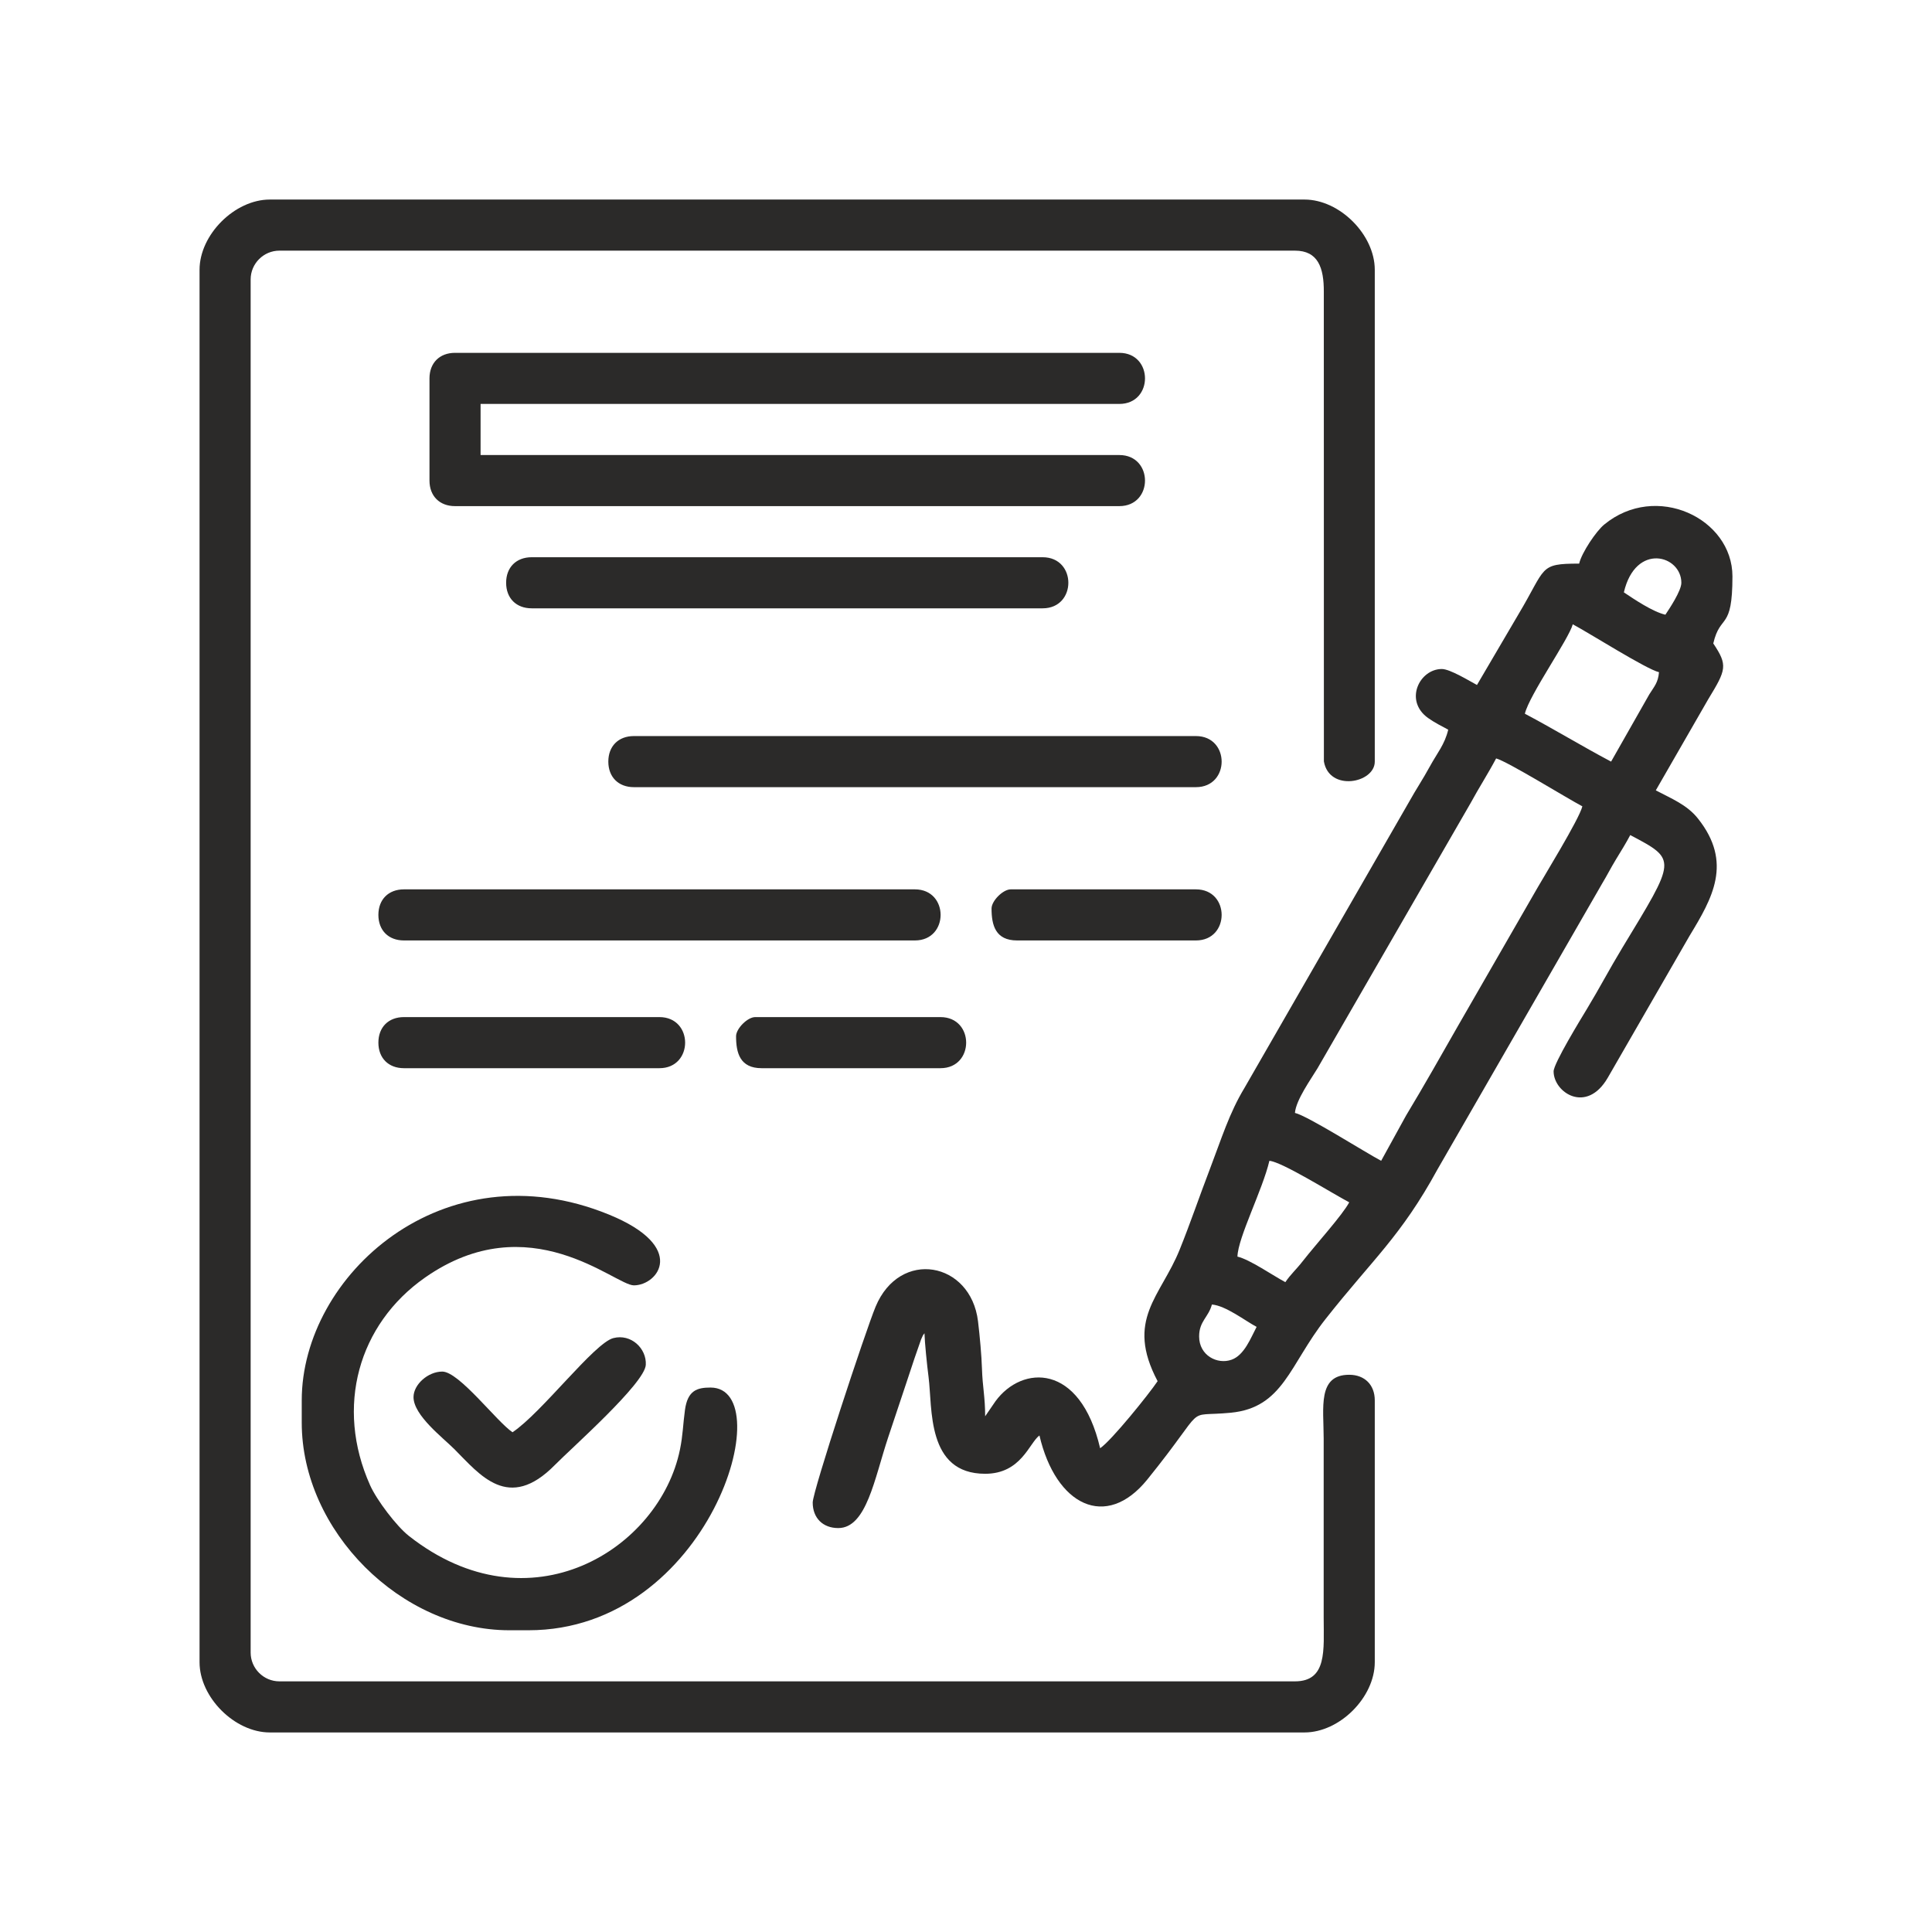
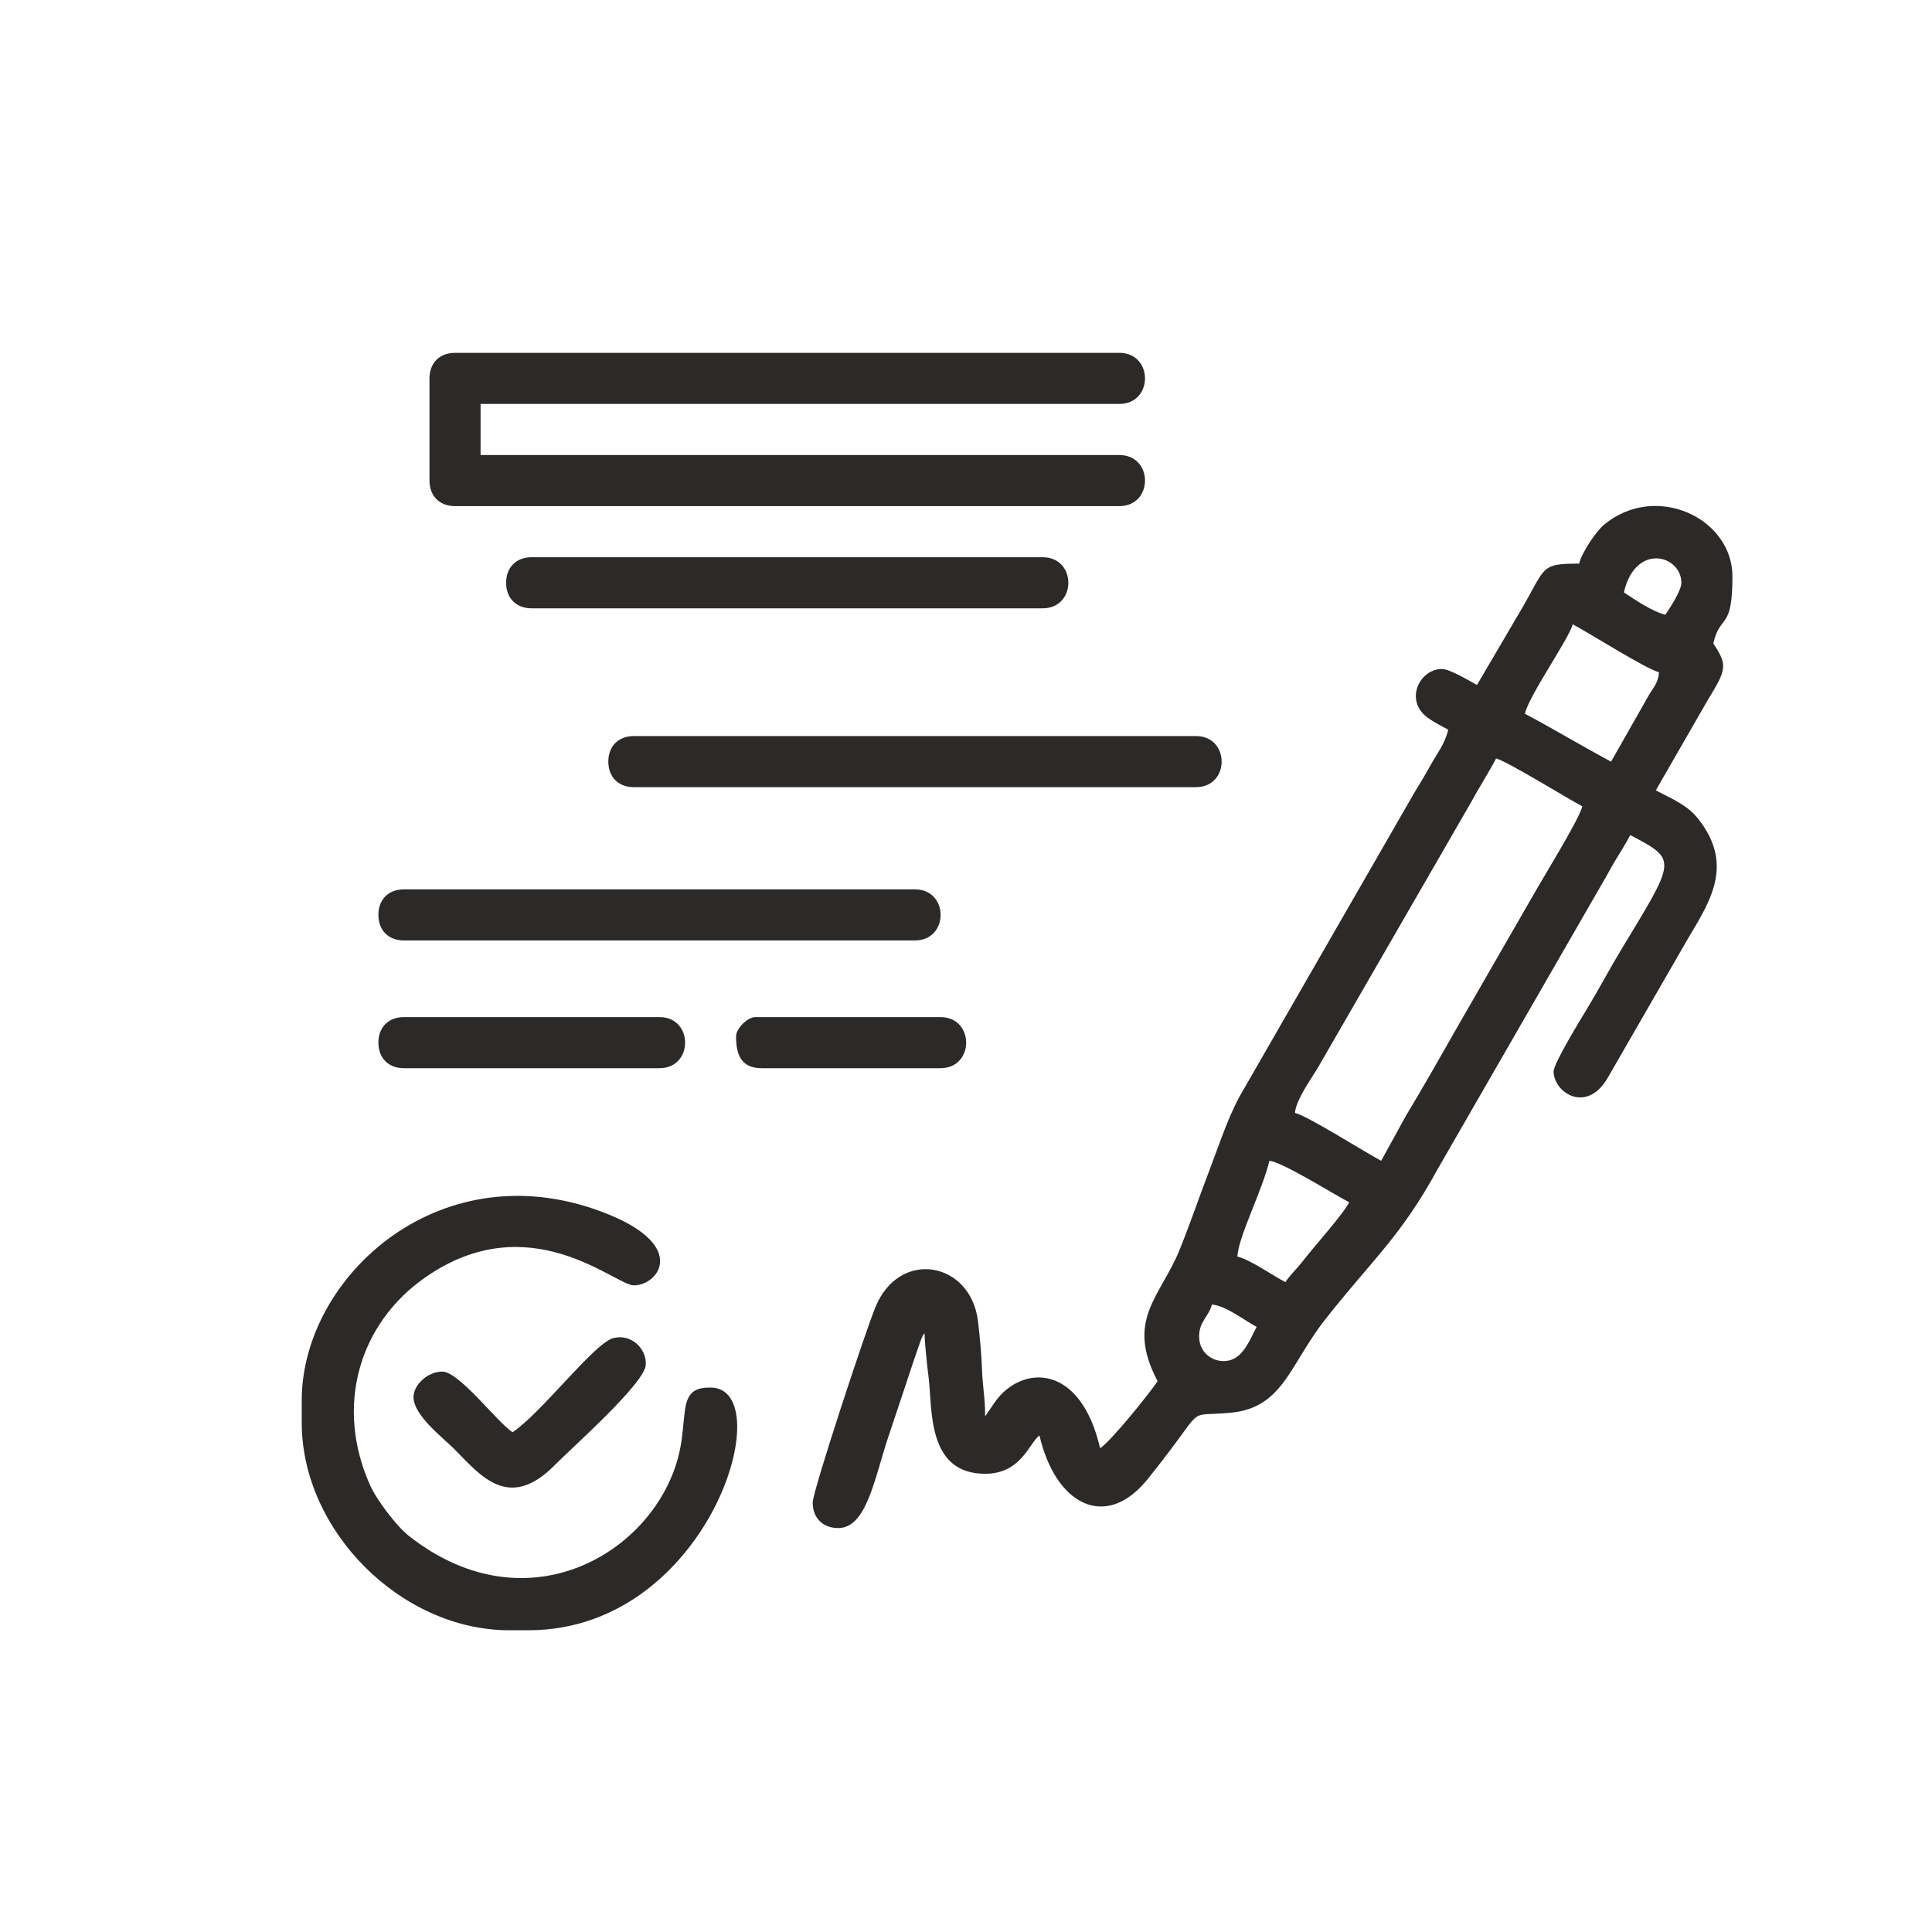
<svg xmlns="http://www.w3.org/2000/svg" xml:space="preserve" width="225.425mm" height="225.425mm" style="shape-rendering:geometricPrecision; text-rendering:geometricPrecision; image-rendering:optimizeQuality; fill-rule:evenodd; clip-rule:evenodd" viewBox="0 0 24025.5 24025.5">
  <defs>
    <style type="text/css">  .fil1 {fill:none} .fil0 {fill:#2B2A29}  </style>
  </defs>
  <g id="Слой_x0020_1">
    <g id="_2297578305536">
-       <path class="fil0" d="M2481.49 3355.2l0 17315.09c0,436.9 436.81,873.71 873.71,873.71l12867.18 0c436.9,0 873.69,-436.81 873.69,-873.71l0 -3256.49c0,-192.12 -125.59,-317.72 -317.71,-317.72 -396.82,0 -317.79,407.81 -317.7,794.27l0.01 2223.97c0.25,403.82 45.9,794.26 -357.43,794.26l-12628.89 0c-196.3,0 -357.42,-161.13 -357.42,-357.42l0 -17076.8c0,-196.3 161.13,-357.41 357.42,-357.41l12628.89 0c286.88,0 361.15,211.37 359.11,514.59l0.95 5836.92c65.94,380.7 632.78,270.48 632.78,2.63l0 -6115.88c0,-436.9 -436.79,-873.71 -873.69,-873.71l-12867.18 0c-436.9,0 -873.71,436.81 -873.71,873.71z" />
      <path class="fil0" d="M14911.84 16619.52c0,-189.98 116.38,-238.02 158.86,-397.13 172.92,14.39 412.5,202.08 555.99,278.01 -73.25,138.41 -152.18,351.16 -311.2,408.36 -175.84,63.29 -403.65,-51.62 -403.65,-289.23zm1072.26 -675.13c-150.23,-79.5 -441.3,-281.73 -595.69,-317.7 5.24,-235.39 313.18,-831.12 397.12,-1191.41 157.38,13.1 768.09,397.36 992.83,516.29 -83.46,157.76 -413.17,520.53 -578.38,732.15 -85.98,110.11 -151,163.76 -215.89,260.67zm1191.41 -1509.11c-203.74,-107.8 -914.33,-558.92 -1072.27,-595.7 13.55,-162.71 201.63,-423.3 280.28,-553.72l1903.96 -3298.49c100.96,-186.43 218.86,-369.18 317.72,-556.01 140.53,37.55 871.99,489.76 1072.26,595.72 -36.85,158.23 -494.14,896.11 -607.94,1099.73l-942.95 1638.44c-104.81,182.06 -209.76,367.5 -317.65,556.06 -101.52,177.43 -211.3,363.98 -323.32,550.35l-310.1 563.61zm2859.38 -4964.19c-365.3,-193.29 -703.25,-400.45 -1072.27,-595.7 53.63,-230.21 546.93,-929.31 595.7,-1111.98 203.74,107.8 914.33,558.9 1072.28,595.7 -10.91,131 -59.36,177.18 -120.87,276.27l-474.84 835.7zm675.11 -1826.82c-159.24,-37.1 -390.36,-193.7 -516.27,-277.99 145.46,-624.3 714.83,-462.6 714.83,-119.13 0,100.33 -150.76,325.75 -198.57,397.12zm-1072.26 -635.41c-506.54,0 -404.32,45.11 -756.75,633.22l-514.08 875.9c-89.25,-47.23 -334.24,-198.57 -436.84,-198.57 -278.24,0 -471.9,393.23 -171.89,608.75 74.58,53.59 177.35,106.67 251.31,145.81 -42.37,181.92 -138.78,293.26 -224.64,450.48 -94.61,173.24 -170.87,282.92 -264.19,450.66l-2045.24 3554.39c-189.76,313.93 -286.34,633.6 -427.53,1002.13 -135.63,354.01 -241.42,670.19 -379.09,1010.89 -235.14,581.98 -678.34,867.44 -273.23,1633.02 -107.87,161.06 -574.45,739.95 -714.87,833.98 -248.49,-1066.63 -971.94,-1033.32 -1300.43,-585.59l-129.24 188.45c0,-241.29 -32.41,-360.73 -39.8,-595.65 -4.89,-156.17 -26.95,-404.74 -49.06,-586.32 -90.38,-741.57 -972.36,-905.23 -1273.74,-180.61 -123.25,296.29 -781.94,2293.04 -781.94,2434.85 0,192.1 125.61,317.7 317.7,317.7 351.97,0 450.18,-616.37 620.44,-1126.96 78.85,-236.43 142.38,-426.34 218.59,-655.1 33.12,-99.4 76.35,-228.41 108.93,-327.93l82 -235.71c37.15,-80.82 13.23,-34.96 42.3,-76.84 2.45,110.36 31.89,398.82 50.83,544.92 49.75,383.73 -28.58,1202.52 703.74,1202.52 448.58,0 547.44,-383.03 675.12,-476.58 202.65,869.82 827.5,1183.67 1341.73,547.45 780.5,-965.66 431,-771.87 1036.61,-829.93 654.82,-62.79 731.73,-597.29 1178.7,-1164.39 589.43,-747.81 937.44,-1027.53 1393.53,-1862.98l2046.63 -3552.95c65.33,-108.67 104.92,-189.49 173.63,-302.98 70.85,-117 118.29,-190.95 176.19,-300.36 587.54,310.88 572.15,294.34 -101.79,1407.31 -159.77,263.81 -277.16,490.84 -436.86,754.56 -72.58,119.84 -414.46,677.69 -414.46,776.95 0,261.45 409.02,535.53 673.92,78.21l1016.42 -1763.53c281.88,-465.46 542.69,-908.86 104.24,-1459.54 -136.83,-171.84 -328.67,-246.71 -523.76,-349.94l652.77 -1134.34c223.29,-366.69 244.86,-419.5 62.07,-692.48 87.94,-377.5 238.29,-149.52 238.29,-833.99 0,-722.92 -951.53,-1176.04 -1596.34,-643.18 -98.22,81.18 -277.79,346.41 -309.93,484.34z" />
      <path class="fil0" d="M5340.87 4705.45l0 1270.84c0,192.1 125.61,317.71 317.72,317.71l8260.4 0c426.29,0 426.29,-635.41 0,-635.41l-7942.7 0 0 -635.41 7942.7 0c426.29,0 426.29,-635.42 0,-635.42l-8260.4 0c-192.11,0 -317.72,125.6 -317.72,317.69z" />
      <path class="fil0" d="M3752.34 17413.81l0 277.97c0,1345.4 1235.99,2581.39 2581.39,2581.39l238.28 0c2253.64,0 3137.11,-3018.22 2263.66,-3018.22 -165.75,0 -284.17,34.71 -317.67,278.01 -25.1,182.31 -24.7,309.91 -62.38,493.62 -253.58,1236.94 -1868.73,2255.66 -3371.15,1073.32 -152.06,-119.66 -398.18,-442.67 -482.04,-629.93 -436.51,-974.54 -146.3,-2001.53 682.06,-2581.95 1299.07,-910.26 2363.46,96.1 2598.06,96.1 299.38,0 673.39,-478.5 -310.88,-880.52 -2060.12,-841.46 -3819.32,759.74 -3819.32,2310.22z" />
      <path class="fil0" d="M7564.84 9471.08c0,192.11 125.61,317.7 317.7,317.7l6989.58 0c426.3,0 426.3,-635.4 0,-635.4l-6989.58 0c-192.09,0 -317.7,125.6 -317.7,317.7z" />
      <path class="fil0" d="M4705.45 11377.35c0,192.09 125.63,317.7 317.72,317.7l6354.18 0c426.26,0 426.26,-635.41 0,-635.41l-6354.18 0c-192.09,0 -317.72,125.59 -317.72,317.71z" />
      <path class="fil0" d="M6294 7247.14c0,192.09 125.6,317.7 317.69,317.7l6354.18 0c426.3,0 426.3,-635.41 0,-635.41l-6354.18 0c-192.09,0 -317.69,125.59 -317.69,317.71z" />
      <path class="fil0" d="M4705.45 12965.88c0,192.08 125.63,317.71 317.72,317.71l3177.08 0c426.29,0 426.29,-635.44 0,-635.44l-3177.08 0c-192.09,0 -317.72,125.63 -317.72,317.73z" />
      <path class="fil0" d="M6373.44 17810.92c-196.06,-131.28 -664.19,-754.55 -873.7,-754.55 -177.09,0 -357.42,160.82 -357.42,317.7 0,226.42 365.19,504.2 506.34,645.33 319.57,319.57 673.6,786.09 1251.18,198.78 208.22,-211.74 1118.85,-1015.42 1131.08,-1245.81 10.82,-203.83 -183.11,-389.14 -403.21,-332.59 -237.54,61.05 -888.07,925.91 -1254.27,1171.13z" />
-       <path class="fil0" d="M12330.46 11297.91c0,206.7 48.21,397.14 317.69,397.14l2223.97 0c426.3,0 426.3,-635.41 0,-635.41l-2303.37 0c-95.63,0 -238.29,142.64 -238.29,238.27z" />
      <path class="fil0" d="M9153.38 12886.45c0,206.69 48.22,397.14 317.7,397.14l2223.97 0c426.28,0 426.28,-635.44 0,-635.44l-2303.39 0c-95.63,0 -238.28,142.67 -238.28,238.3z" />
    </g>
-     <rect class="fil1" width="24025.5" height="24025.5" />
  </g>
</svg>